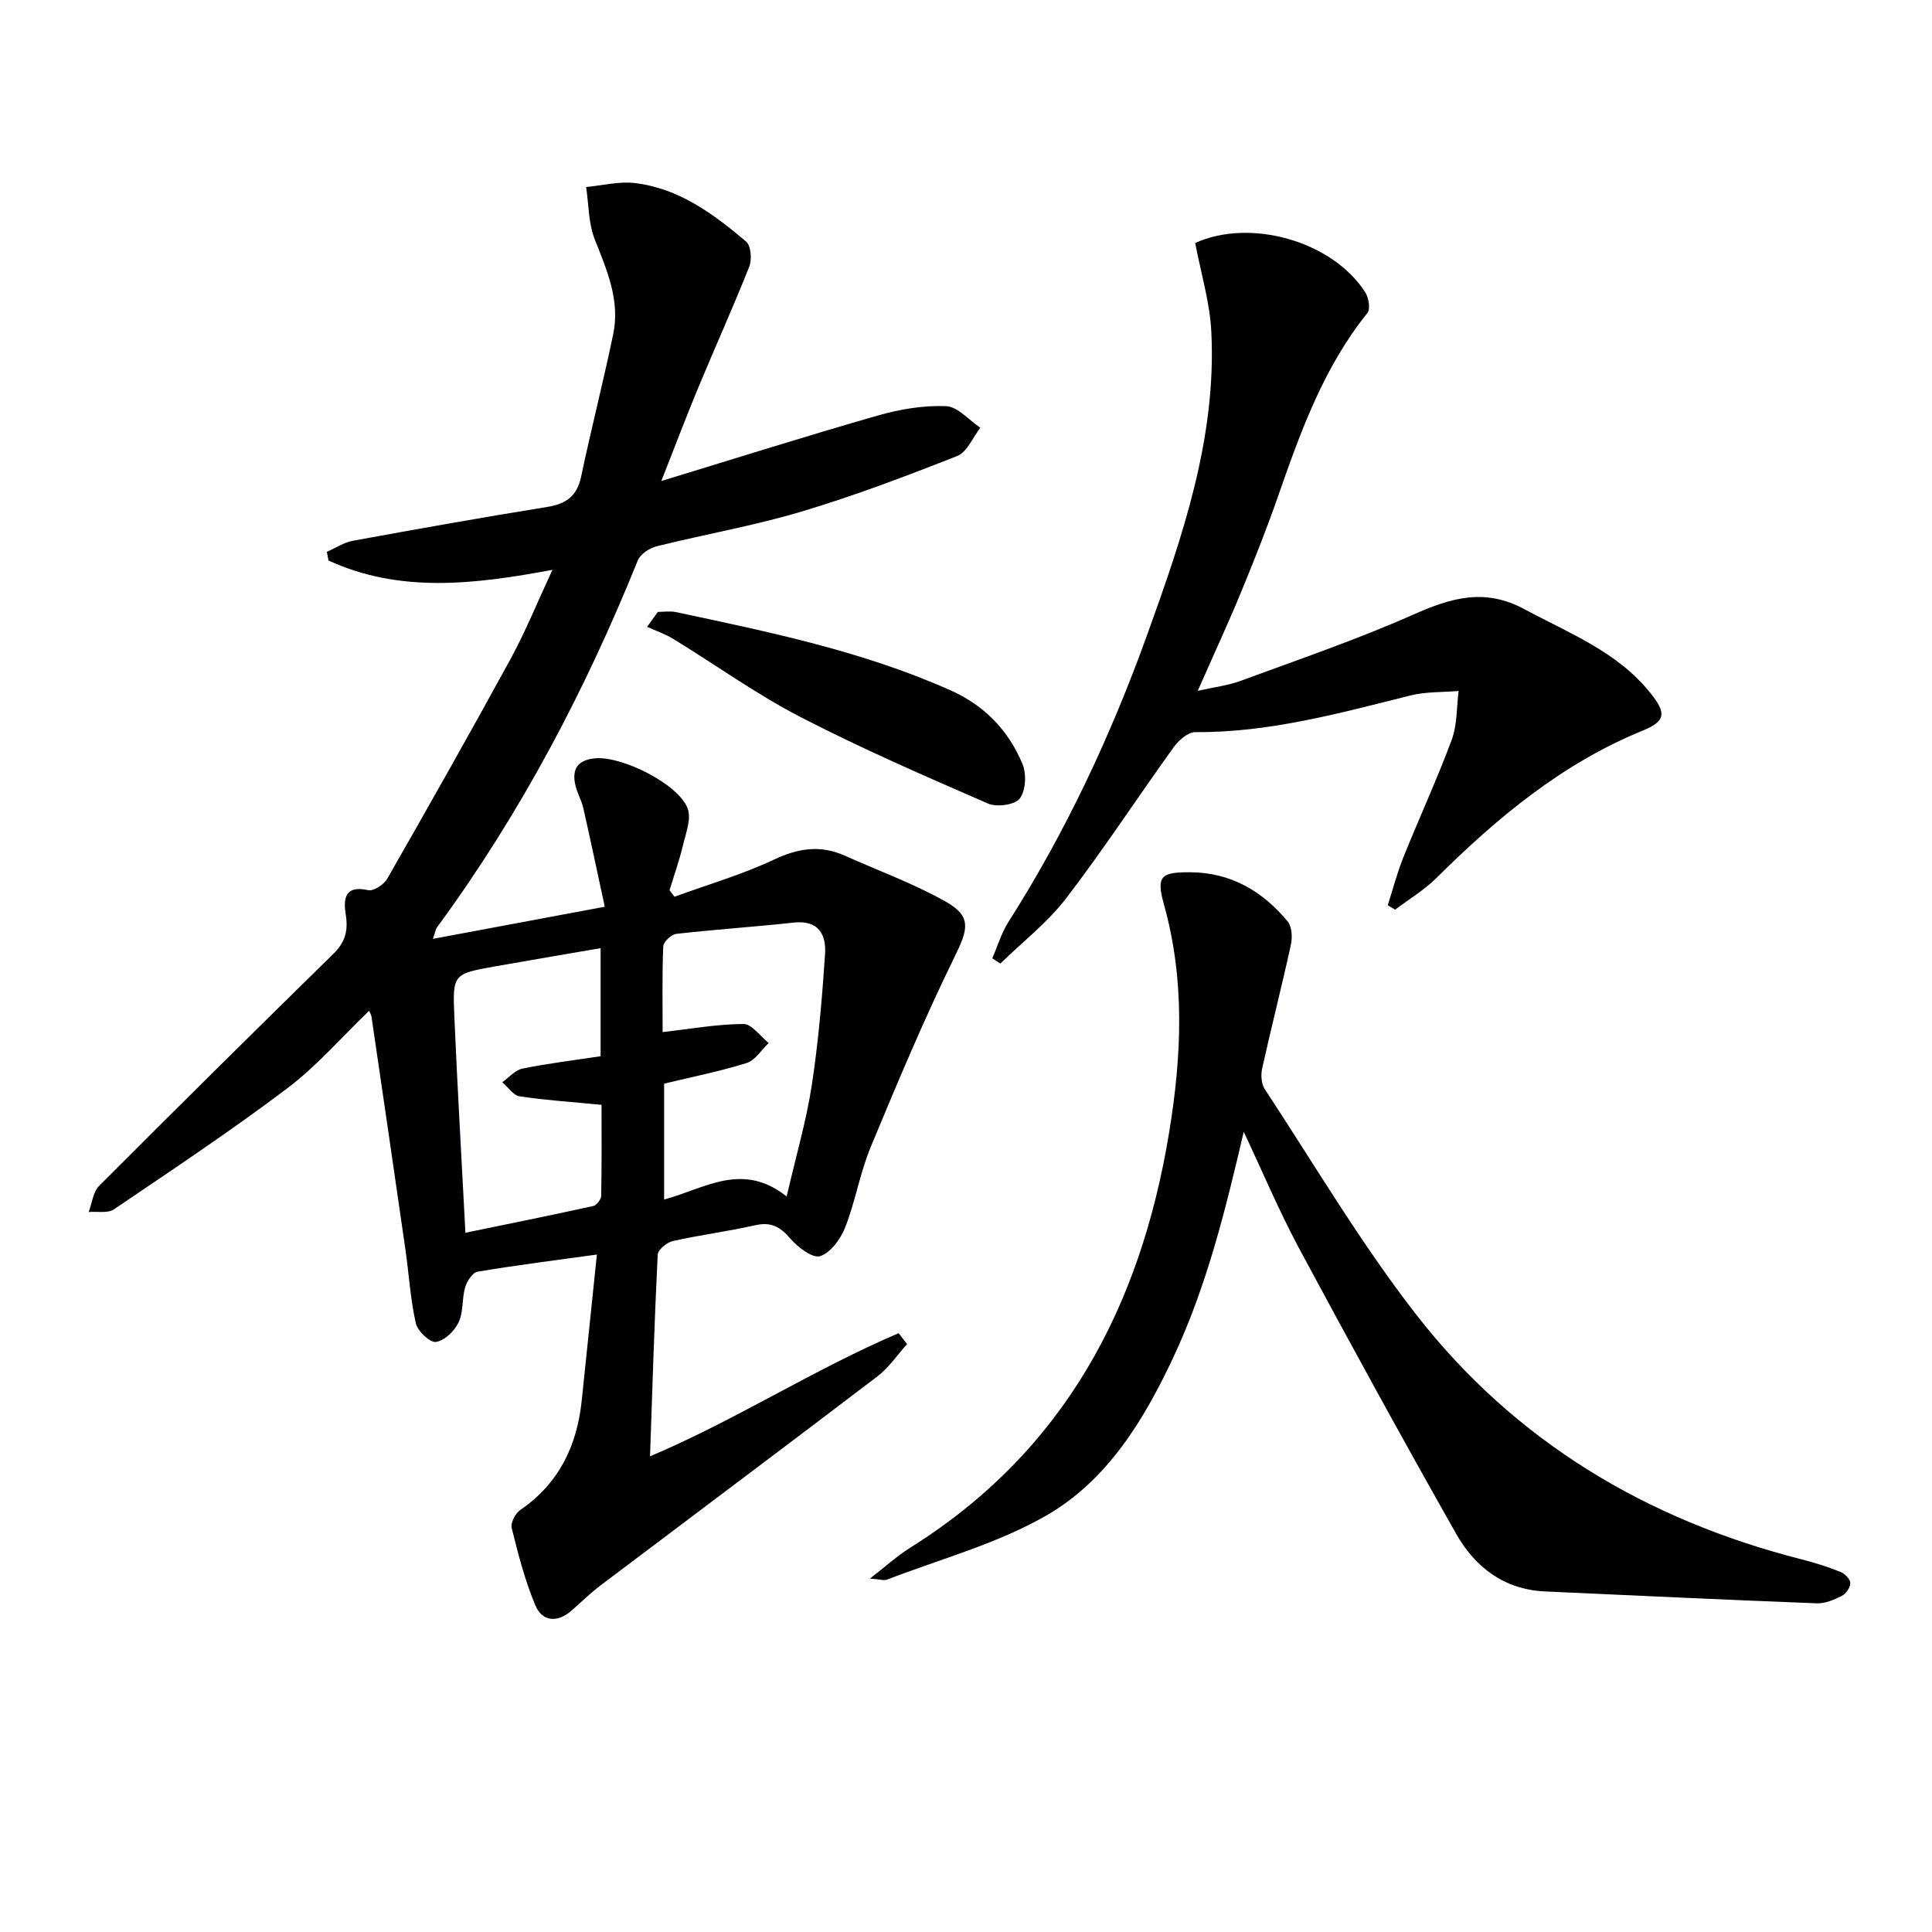
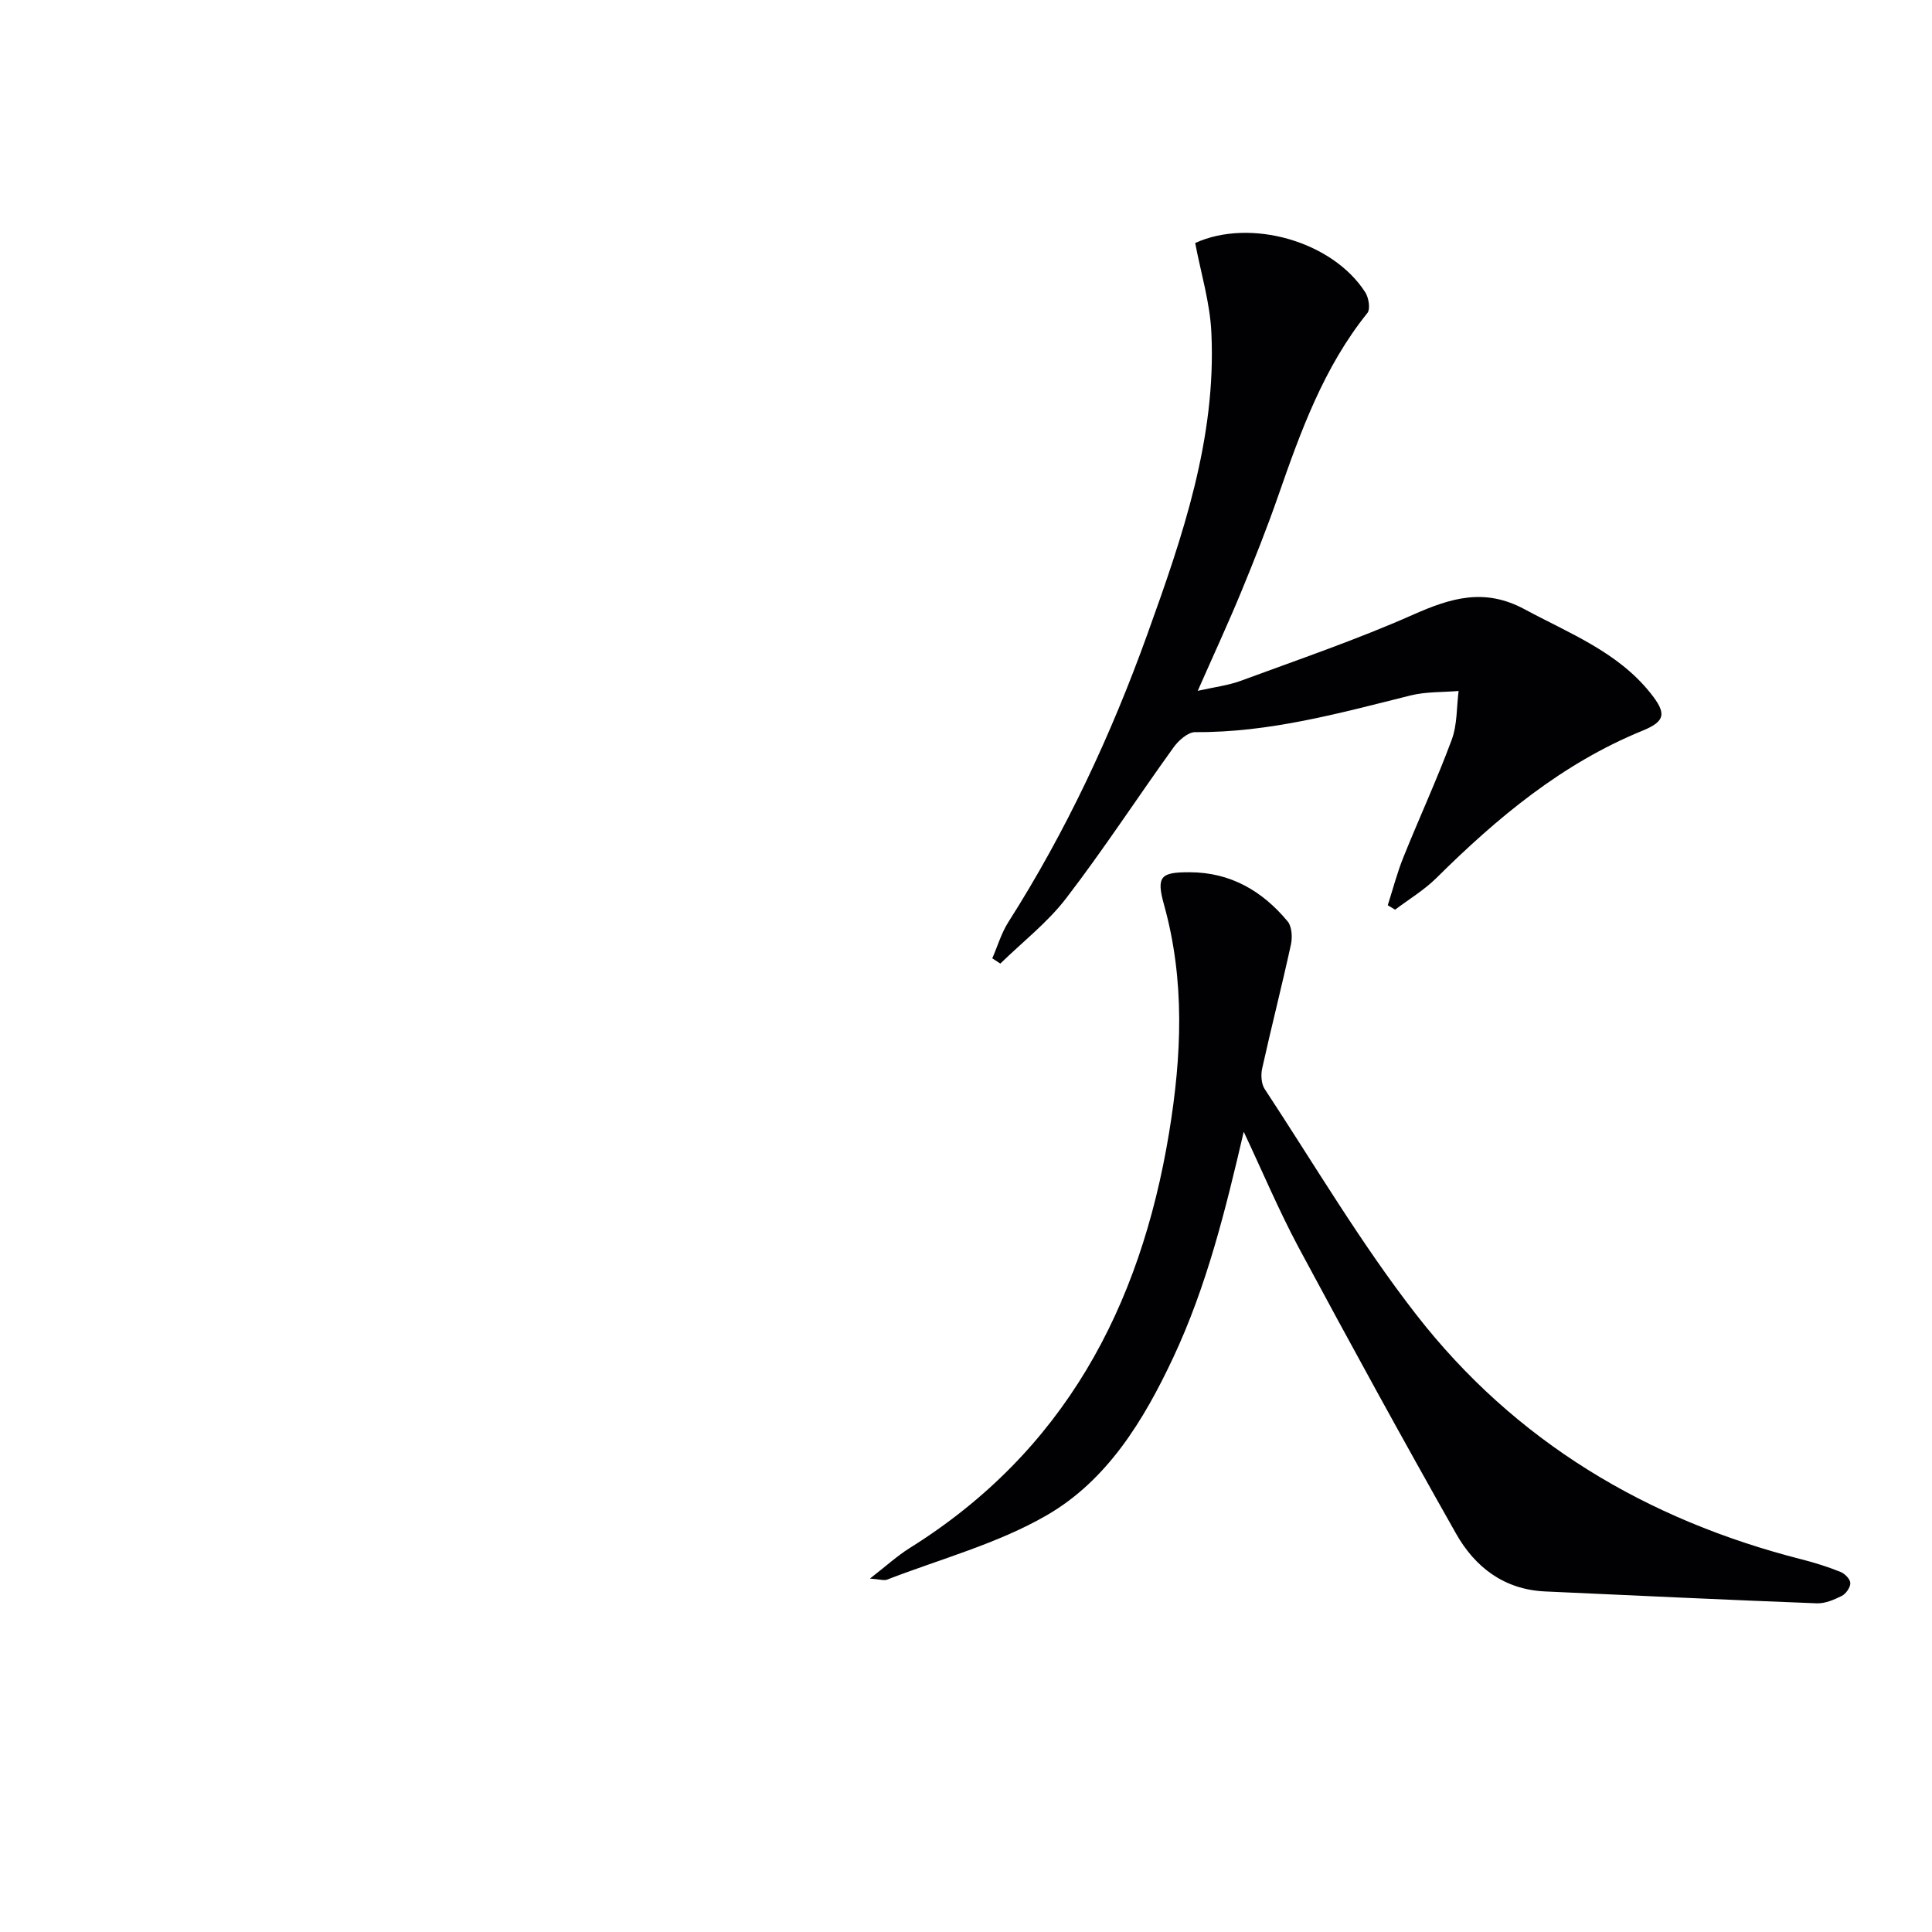
<svg xmlns="http://www.w3.org/2000/svg" enable-background="new 0 0 400 400" viewBox="0 0 400 400">
  <g fill="#010104">
-     <path d="m114.37 117.98c-16.19 3.03-31.61 4.85-46.36-1.93-.11-.6-.23-1.2-.34-1.8 1.81-.79 3.55-1.96 5.44-2.3 13.37-2.44 26.76-4.83 40.17-6.99 3.92-.63 6.18-2.22 7.03-6.26 2.08-9.87 4.6-19.65 6.65-29.53 1.45-6.99-1.31-13.25-3.83-19.63-1.31-3.32-1.23-7.2-1.78-10.82 3.36-.31 6.79-1.21 10.07-.82 9.13 1.07 16.29 6.39 23.04 12.1 1.01.85 1.26 3.7.68 5.17-3.36 8.48-7.13 16.8-10.63 25.23-2.46 5.92-4.72 11.92-7.59 19.19 15.76-4.81 30.25-9.39 44.85-13.57 4.54-1.3 9.43-2.12 14.1-1.93 2.42.1 4.74 2.89 7.1 4.47-1.57 2.01-2.74 5.04-4.79 5.85-10.62 4.19-21.33 8.25-32.25 11.51-9.84 2.94-20.02 4.7-29.99 7.19-1.48.37-3.36 1.61-3.89 2.92-10.89 26.96-24.32 52.49-41.57 75.96-.27.37-.33.89-.85 2.39 11.9-2.22 23.17-4.33 35.58-6.65-1.51-6.99-2.92-13.71-4.44-20.41-.36-1.61-1.25-3.09-1.63-4.7-.84-3.51.58-5.37 4.25-5.63 5.61-.39 17.14 5.4 18.99 10.42.79 2.13-.38 5.09-.98 7.6-.75 3.14-1.84 6.21-2.78 9.31.34.45.69.89 1.03 1.34 6.9-2.52 14.02-4.59 20.64-7.71 5.02-2.36 9.6-3.04 14.62-.79 6.95 3.11 14.17 5.74 20.79 9.45 5.54 3.1 4.75 5.74 1.97 11.42-6.33 12.92-11.91 26.21-17.42 39.5-2.21 5.34-3.15 11.19-5.26 16.58-.94 2.4-3 5.26-5.19 5.96-1.56.5-4.63-1.84-6.18-3.65-2.09-2.43-4-3.49-7.25-2.75-5.65 1.28-11.43 2.01-17.09 3.28-1.23.28-3.06 1.8-3.11 2.83-.68 13.75-1.1 27.51-1.59 41.74 17.79-7.54 33.95-18.03 51.48-25.5.58.75 1.16 1.51 1.74 2.26-2.02 2.24-3.76 4.87-6.12 6.67-19.06 14.52-38.25 28.87-57.37 43.31-2.12 1.6-4.02 3.49-6.03 5.24-2.92 2.53-6.02 2.23-7.43-1.11-2.17-5.13-3.56-10.61-4.91-16.03-.27-1.06.76-3.04 1.78-3.74 8.01-5.49 11.74-13.27 12.72-22.65 1.05-10.04 2.08-20.09 3.14-30.23-8.17 1.13-16.46 2.17-24.7 3.55-1.04.17-2.21 1.98-2.58 3.25-.69 2.36-.33 5.12-1.36 7.26-.85 1.78-2.93 3.79-4.69 4.03-1.25.17-3.79-2.25-4.16-3.87-1.13-4.99-1.42-10.16-2.15-15.24-2.31-16.09-4.67-32.16-7.03-48.24-.06-.43-.34-.83-.5-1.2-5.66 5.44-10.79 11.4-16.93 16.04-11.64 8.79-23.81 16.88-35.89 25.06-1.28.87-3.46.4-5.23.56.69-1.83.9-4.14 2.16-5.41 16.08-16.13 32.29-32.15 48.55-48.1 2.38-2.34 3.05-4.75 2.52-8.02-.5-3.12-.35-6.24 4.64-5.11 1.11.25 3.26-1.17 3.95-2.38 8.66-15.14 17.25-30.33 25.61-45.64 3.07-5.66 5.49-11.66 8.58-18.3zm23.13 106.38v23.99c8.35-2.22 16.12-7.97 25.37-.63 1.97-8.53 4.07-15.67 5.19-22.96 1.38-9.01 2.15-18.12 2.76-27.22.27-4.06-1.36-7.1-6.5-6.53-8.09.89-16.22 1.42-24.31 2.34-1.02.12-2.65 1.65-2.69 2.58-.25 5.93-.13 11.88-.13 17.75 5.95-.67 11.34-1.66 16.74-1.67 1.73 0 3.48 2.55 5.21 3.94-1.5 1.42-2.77 3.57-4.54 4.13-5.52 1.73-11.23 2.86-17.1 4.28zm-13.15-28.05c-7.74 1.33-14.75 2.51-21.74 3.75-8.76 1.56-8.92 1.6-8.55 10.23.63 14.75 1.5 29.49 2.3 44.94 9.1-1.88 17.81-3.63 26.48-5.54.69-.15 1.61-1.36 1.63-2.1.13-6.56.07-13.13.07-18.85-6.22-.6-11.63-.95-16.97-1.76-1.31-.2-2.39-1.91-3.58-2.92 1.39-.98 2.66-2.52 4.18-2.82 5.31-1.08 10.71-1.73 16.18-2.56 0-7.38 0-14.32 0-22.37z" />
    <path d="m257.5 234.32c-3.78 16.24-7.66 31.97-14.61 46.78-6.1 12.99-13.66 25.4-26.19 32.63-10.18 5.88-21.94 9.02-33.03 13.31-.64.25-1.5-.07-3.56-.21 3.35-2.6 5.65-4.71 8.24-6.33 31.89-19.93 47.73-49.75 53.69-85.94 2.62-15.92 3.33-31.58-1.06-47.31-1.64-5.88-.6-6.68 5.37-6.66 8.45.03 15.02 3.89 20.24 10.17.89 1.07 1.01 3.3.68 4.81-1.87 8.57-4.05 17.07-5.95 25.63-.3 1.34-.19 3.18.52 4.27 10.33 15.69 19.9 31.97 31.41 46.75 20.4 26.2 47.67 42.47 79.8 50.64 2.72.69 5.42 1.55 8.02 2.59.89.36 2.01 1.51 2.02 2.31.01.91-.91 2.22-1.78 2.66-1.59.8-3.45 1.59-5.17 1.53-18.76-.72-37.51-1.61-56.27-2.46-8.47-.39-14.49-5.03-18.41-11.97-11.13-19.67-21.99-39.49-32.68-59.4-4.11-7.73-7.53-15.85-11.28-23.8z" />
    <path d="m247.45 50.31c11.38-5.18 28.39-.43 35.22 10.22.71 1.11 1.09 3.46.43 4.28-9.03 11.23-13.8 24.47-18.45 37.82-2.34 6.73-4.98 13.37-7.7 19.97-2.72 6.58-5.72 13.05-8.97 20.43 3.4-.77 6.29-1.11 8.95-2.09 11.95-4.41 24.04-8.53 35.67-13.69 7.82-3.46 14.75-5.58 23.05-1.11 9.22 4.97 19.1 8.75 25.93 17.19 3.47 4.29 3.35 5.96-1.49 7.94-16.7 6.82-30.12 18.04-42.72 30.53-2.53 2.5-5.67 4.38-8.53 6.54-.51-.31-1.01-.61-1.52-.92 1.06-3.3 1.93-6.68 3.22-9.89 3.28-8.16 6.98-16.16 10.03-24.39 1.15-3.11.99-6.71 1.42-10.08-3.33.28-6.77.13-9.97.93-14.66 3.66-29.23 7.7-44.56 7.59-1.5-.01-3.43 1.7-4.46 3.12-7.48 10.38-14.47 21.12-22.25 31.26-3.86 5.04-9.05 9.06-13.64 13.54-.56-.36-1.11-.73-1.67-1.09 1.1-2.52 1.88-5.23 3.34-7.52 11.93-18.74 21.27-38.74 28.77-59.58 7.27-20.18 14.3-40.54 13.25-62.45-.28-6.21-2.17-12.32-3.35-18.55z" />
-     <path d="m136.19 126.69c1.23 0 2.51-.22 3.7.03 19.31 4.11 38.66 8.07 56.85 16.18 7.11 3.16 12.05 8.32 14.95 15.27.86 2.05.69 5.51-.56 7.16-1 1.32-4.75 1.83-6.57 1.04-13.07-5.69-26.18-11.38-38.84-17.92-9.12-4.72-17.54-10.79-26.33-16.17-1.68-1.03-3.6-1.68-5.41-2.5.74-1.04 1.48-2.07 2.21-3.09z" />
  </g>
</svg>